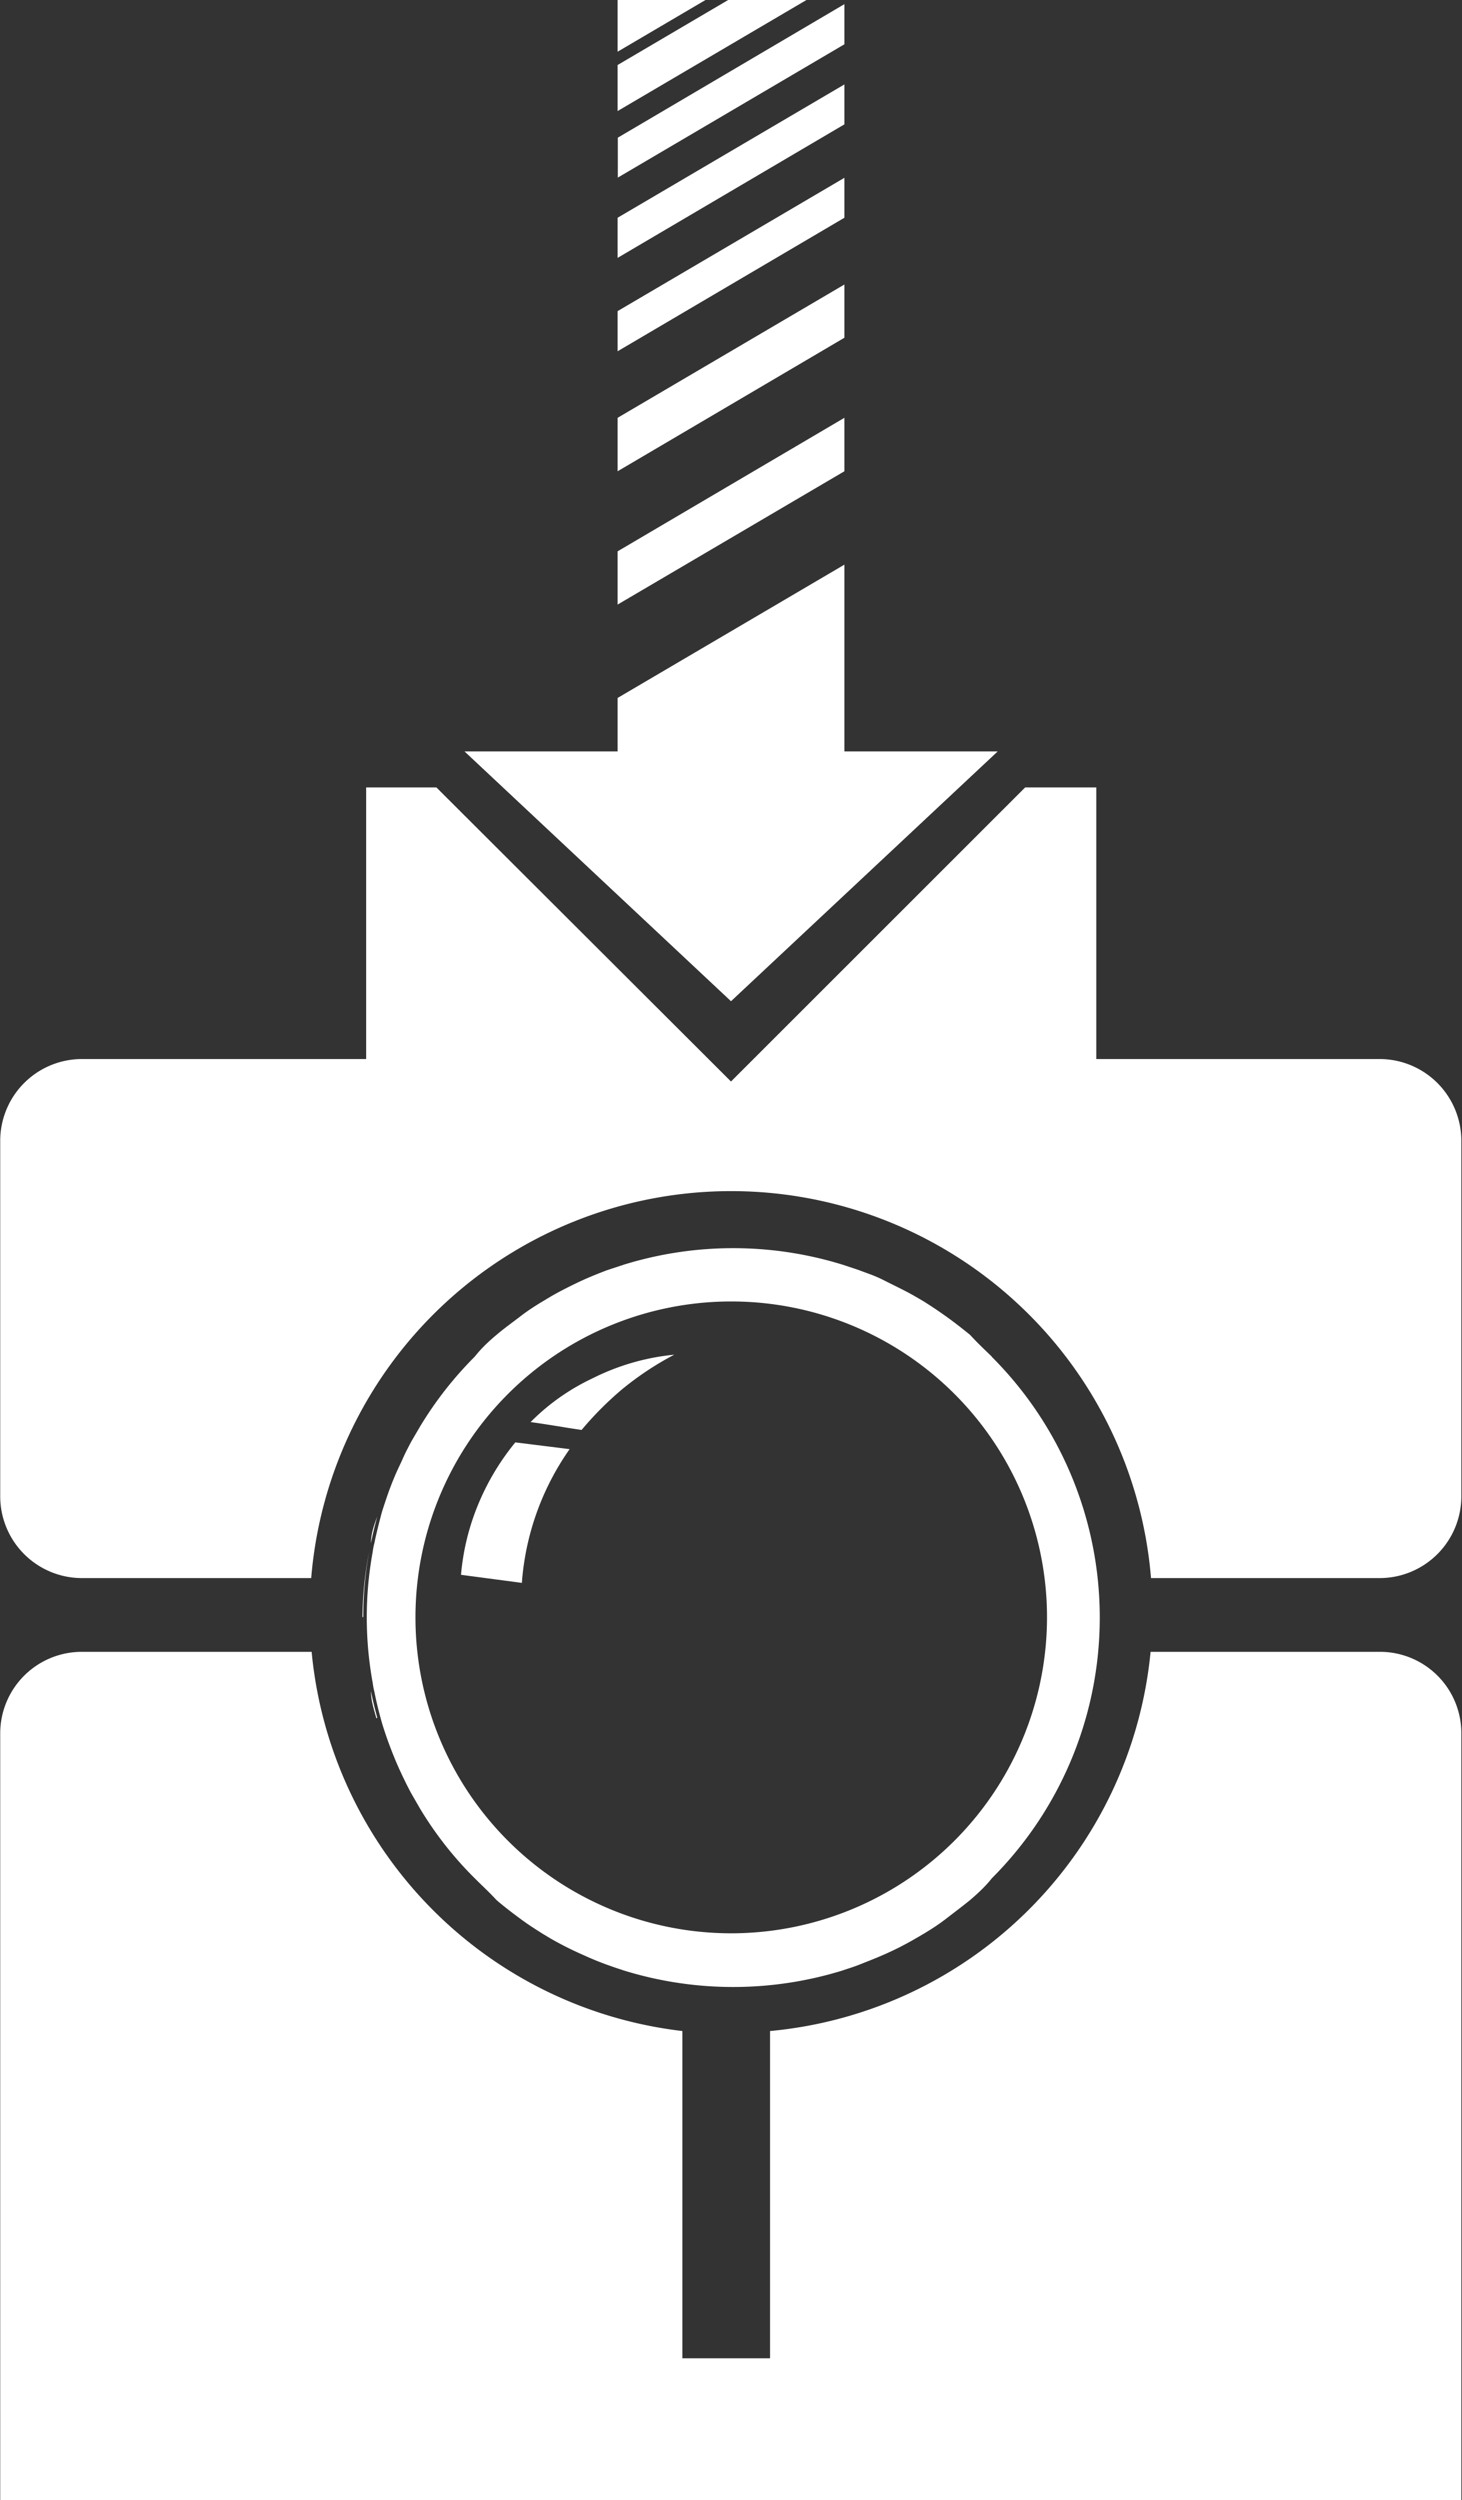
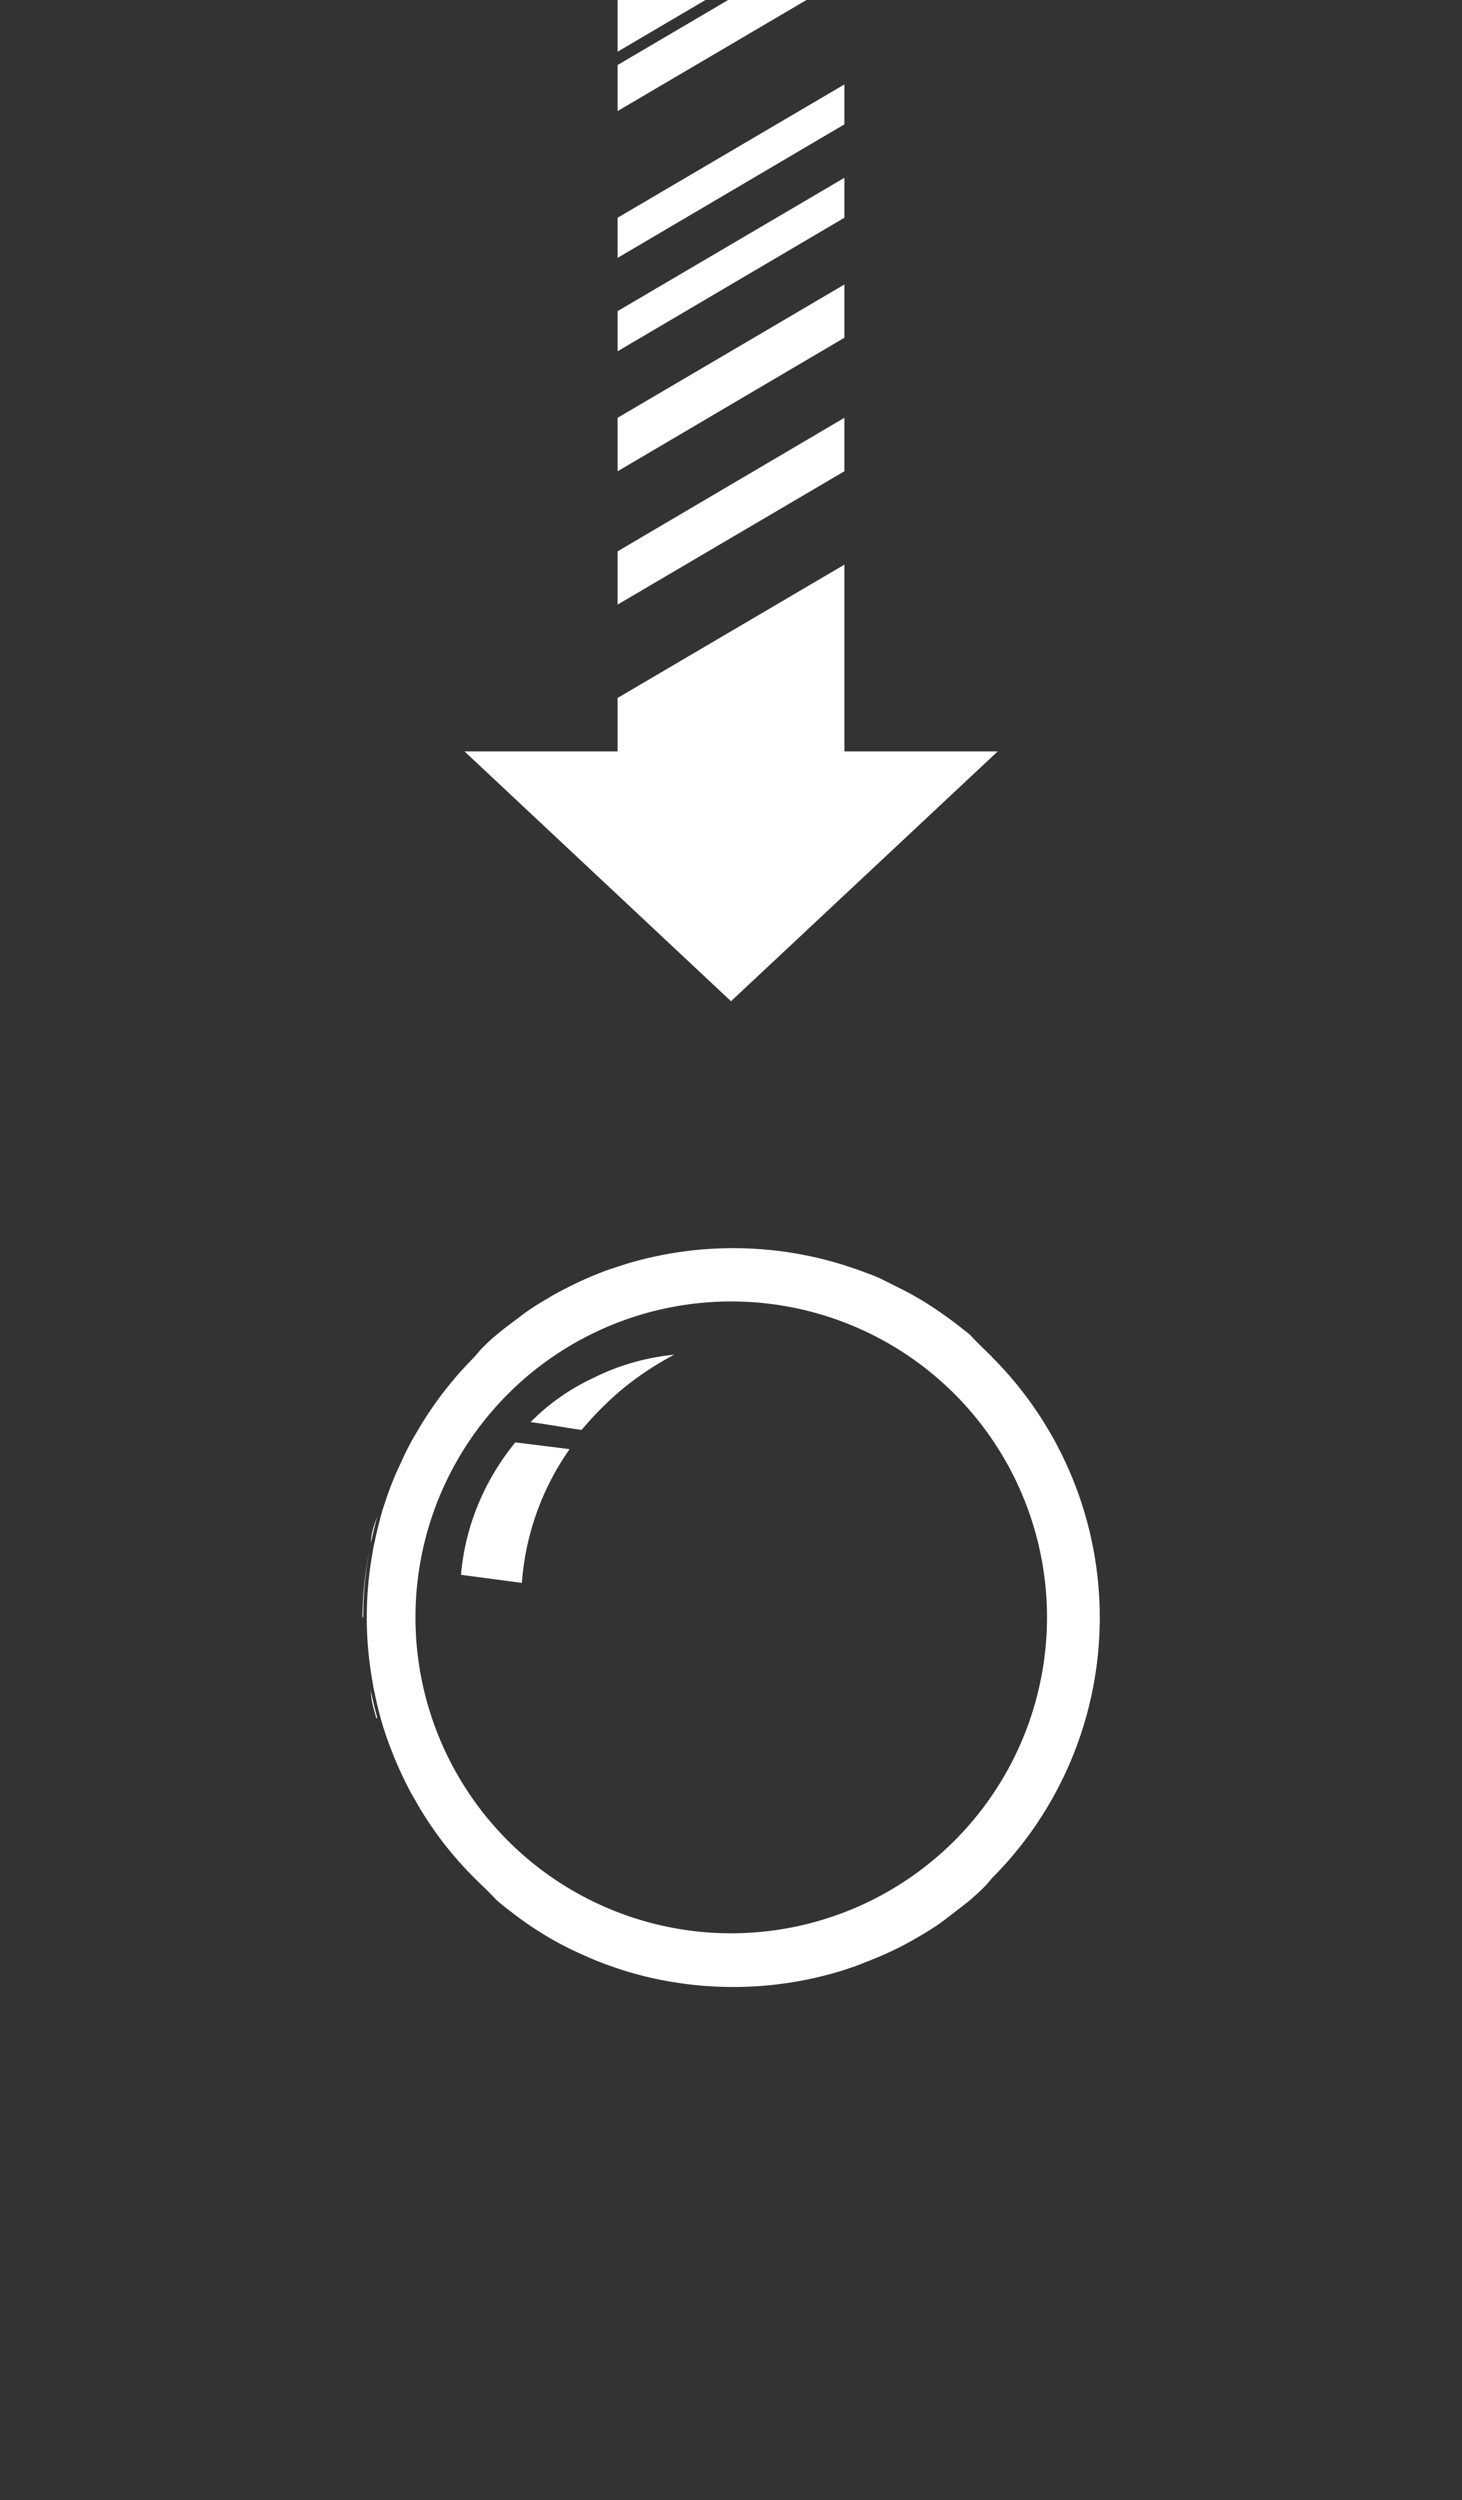
<svg xmlns="http://www.w3.org/2000/svg" id="Layer_1" data-name="Layer 1" viewBox="0 0 67.04 114.59">
  <rect x="0" y="0" width="67.04" height="114.59" fill="#333333" stroke="none" />
  <defs>
    <style>.cls-1{fill:#fff;}</style>
  </defs>
  <polygon class="cls-1" points="38.72 8.15 28.32 14.26 28.32 16.1 38.72 9.98 38.72 8.15" />
  <polygon class="cls-1" points="38.72 3.87 28.32 9.98 28.32 11.82 38.72 5.7 38.72 3.87" />
-   <path class="cls-1" d="M62.71,4.55V3.29L52.32,9.41v1.83L62.71,5.13Z" transform="translate(-23.99 -3.1)" />
  <polygon class="cls-1" points="33.39 0 28.32 2.98 28.32 5.09 36.98 0 33.39 0" />
  <polygon class="cls-1" points="28.32 0 28.32 2.37 32.35 0 28.32 0" />
  <polygon class="cls-1" points="38.72 13.04 28.32 19.15 28.32 21.6 38.72 15.48 38.72 13.04" />
  <polygon class="cls-1" points="38.72 19.15 28.32 25.27 28.32 27.71 38.72 21.6 38.72 19.15" />
  <polygon class="cls-1" points="38.72 25.88 28.32 31.99 28.32 34.44 21.3 34.44 33.52 45.89 45.75 34.44 38.72 34.44 38.72 25.88" />
-   <path class="cls-1" d="M91,55.38V71.69a3.75,3.75,0,0,1-3.74,3.74H76.77a19.32,19.32,0,0,0-38.51,0H27.73A3.75,3.75,0,0,1,24,71.69V55.38a3.75,3.75,0,0,1,3.74-3.74H40.78V39.19H44L57.51,52.67,71,39.19h3.26V51.64h13A3.75,3.75,0,0,1,91,55.38Z" transform="translate(-23.99 -3.1)" />
-   <path class="cls-1" d="M91,82.54v35.15H24V82.54a3.74,3.74,0,0,1,3.74-3.73H38.28a19.33,19.33,0,0,0,17,17.38v15H59.3v-15A19.32,19.32,0,0,0,76.75,78.81H87.3A3.73,3.73,0,0,1,91,82.54Z" transform="translate(-23.99 -3.1)" />
  <path class="cls-1" d="M41,73.83c.08-.41.18-.82.29-1.22C41.14,73,41,73.41,41,73.83Zm.29,8c-.11-.4-.21-.81-.29-1.22C41,81.05,41.14,81.46,41.25,81.86Zm-.64-4.63a16.38,16.38,0,0,0,.27,3,16.69,16.69,0,0,1,0-6A16.46,16.46,0,0,0,40.61,77.23Z" transform="translate(-23.99 -3.1)" />
  <path class="cls-1" d="M69.47,65.28c-.34-.33-.68-.65-1-1v0c-.37-.3-.74-.59-1.12-.86s-.67-.46-1-.67l-.36-.21c-.46-.27-1-.52-1.45-.75s-.76-.32-1.15-.47l-.78-.26a17,17,0,0,0-10,0l-.79.26c-.39.15-.77.3-1.14.47s-1,.48-1.46.75l-.35.21c-.35.21-.69.43-1,.67s-.76.56-1.11.86l0,0c-.36.3-.7.62-1,1a16.75,16.75,0,0,0-2.5,3.19l-.41.7c-.13.25-.26.49-.37.74s-.23.49-.34.74h0c-.16.37-.31.76-.44,1.15s-.18.53-.25.8-.21.81-.29,1.22a2.7,2.7,0,0,0-.08.41,16.69,16.69,0,0,0,0,6,3.1,3.1,0,0,0,.08.42c.08.41.18.82.29,1.22s.16.53.25.8.28.77.44,1.15h0c.11.26.22.5.34.75s.24.49.37.73l.41.71a16.38,16.38,0,0,0,2.5,3.18c.34.34.68.65,1,1h0c.35.3.73.59,1.11.87s.67.46,1,.67l.35.21a15.37,15.37,0,0,0,1.46.74c.37.17.75.33,1.14.47s.52.18.79.27a17,17,0,0,0,10,0c.26-.09.53-.17.78-.27s.77-.3,1.15-.47a14.1,14.1,0,0,0,1.45-.74l.36-.21c.35-.21.69-.43,1-.67s.75-.57,1.12-.87h0c.36-.31.7-.62,1-1a16.9,16.9,0,0,0,0-23.9ZM57.69,91.71A14.48,14.48,0,1,1,72,77.06,14.49,14.49,0,0,1,57.69,91.71Z" transform="translate(-23.99 -3.1)" />
  <path class="cls-1" d="M54.91,65.19a14,14,0,0,0-2.41,1.6,15.14,15.14,0,0,0-1.84,1.85c-.77-.11-1.52-.25-2.34-.36a9.93,9.93,0,0,1,2.83-2A10.64,10.64,0,0,1,54.91,65.19Z" transform="translate(-23.99 -3.1)" />
  <path class="cls-1" d="M50.11,69.52a12.2,12.2,0,0,0-2.19,6.13l-2.79-.37A10.82,10.82,0,0,1,45.94,72a11.25,11.25,0,0,1,1.68-2.79Z" transform="translate(-23.99 -3.1)" />
</svg>